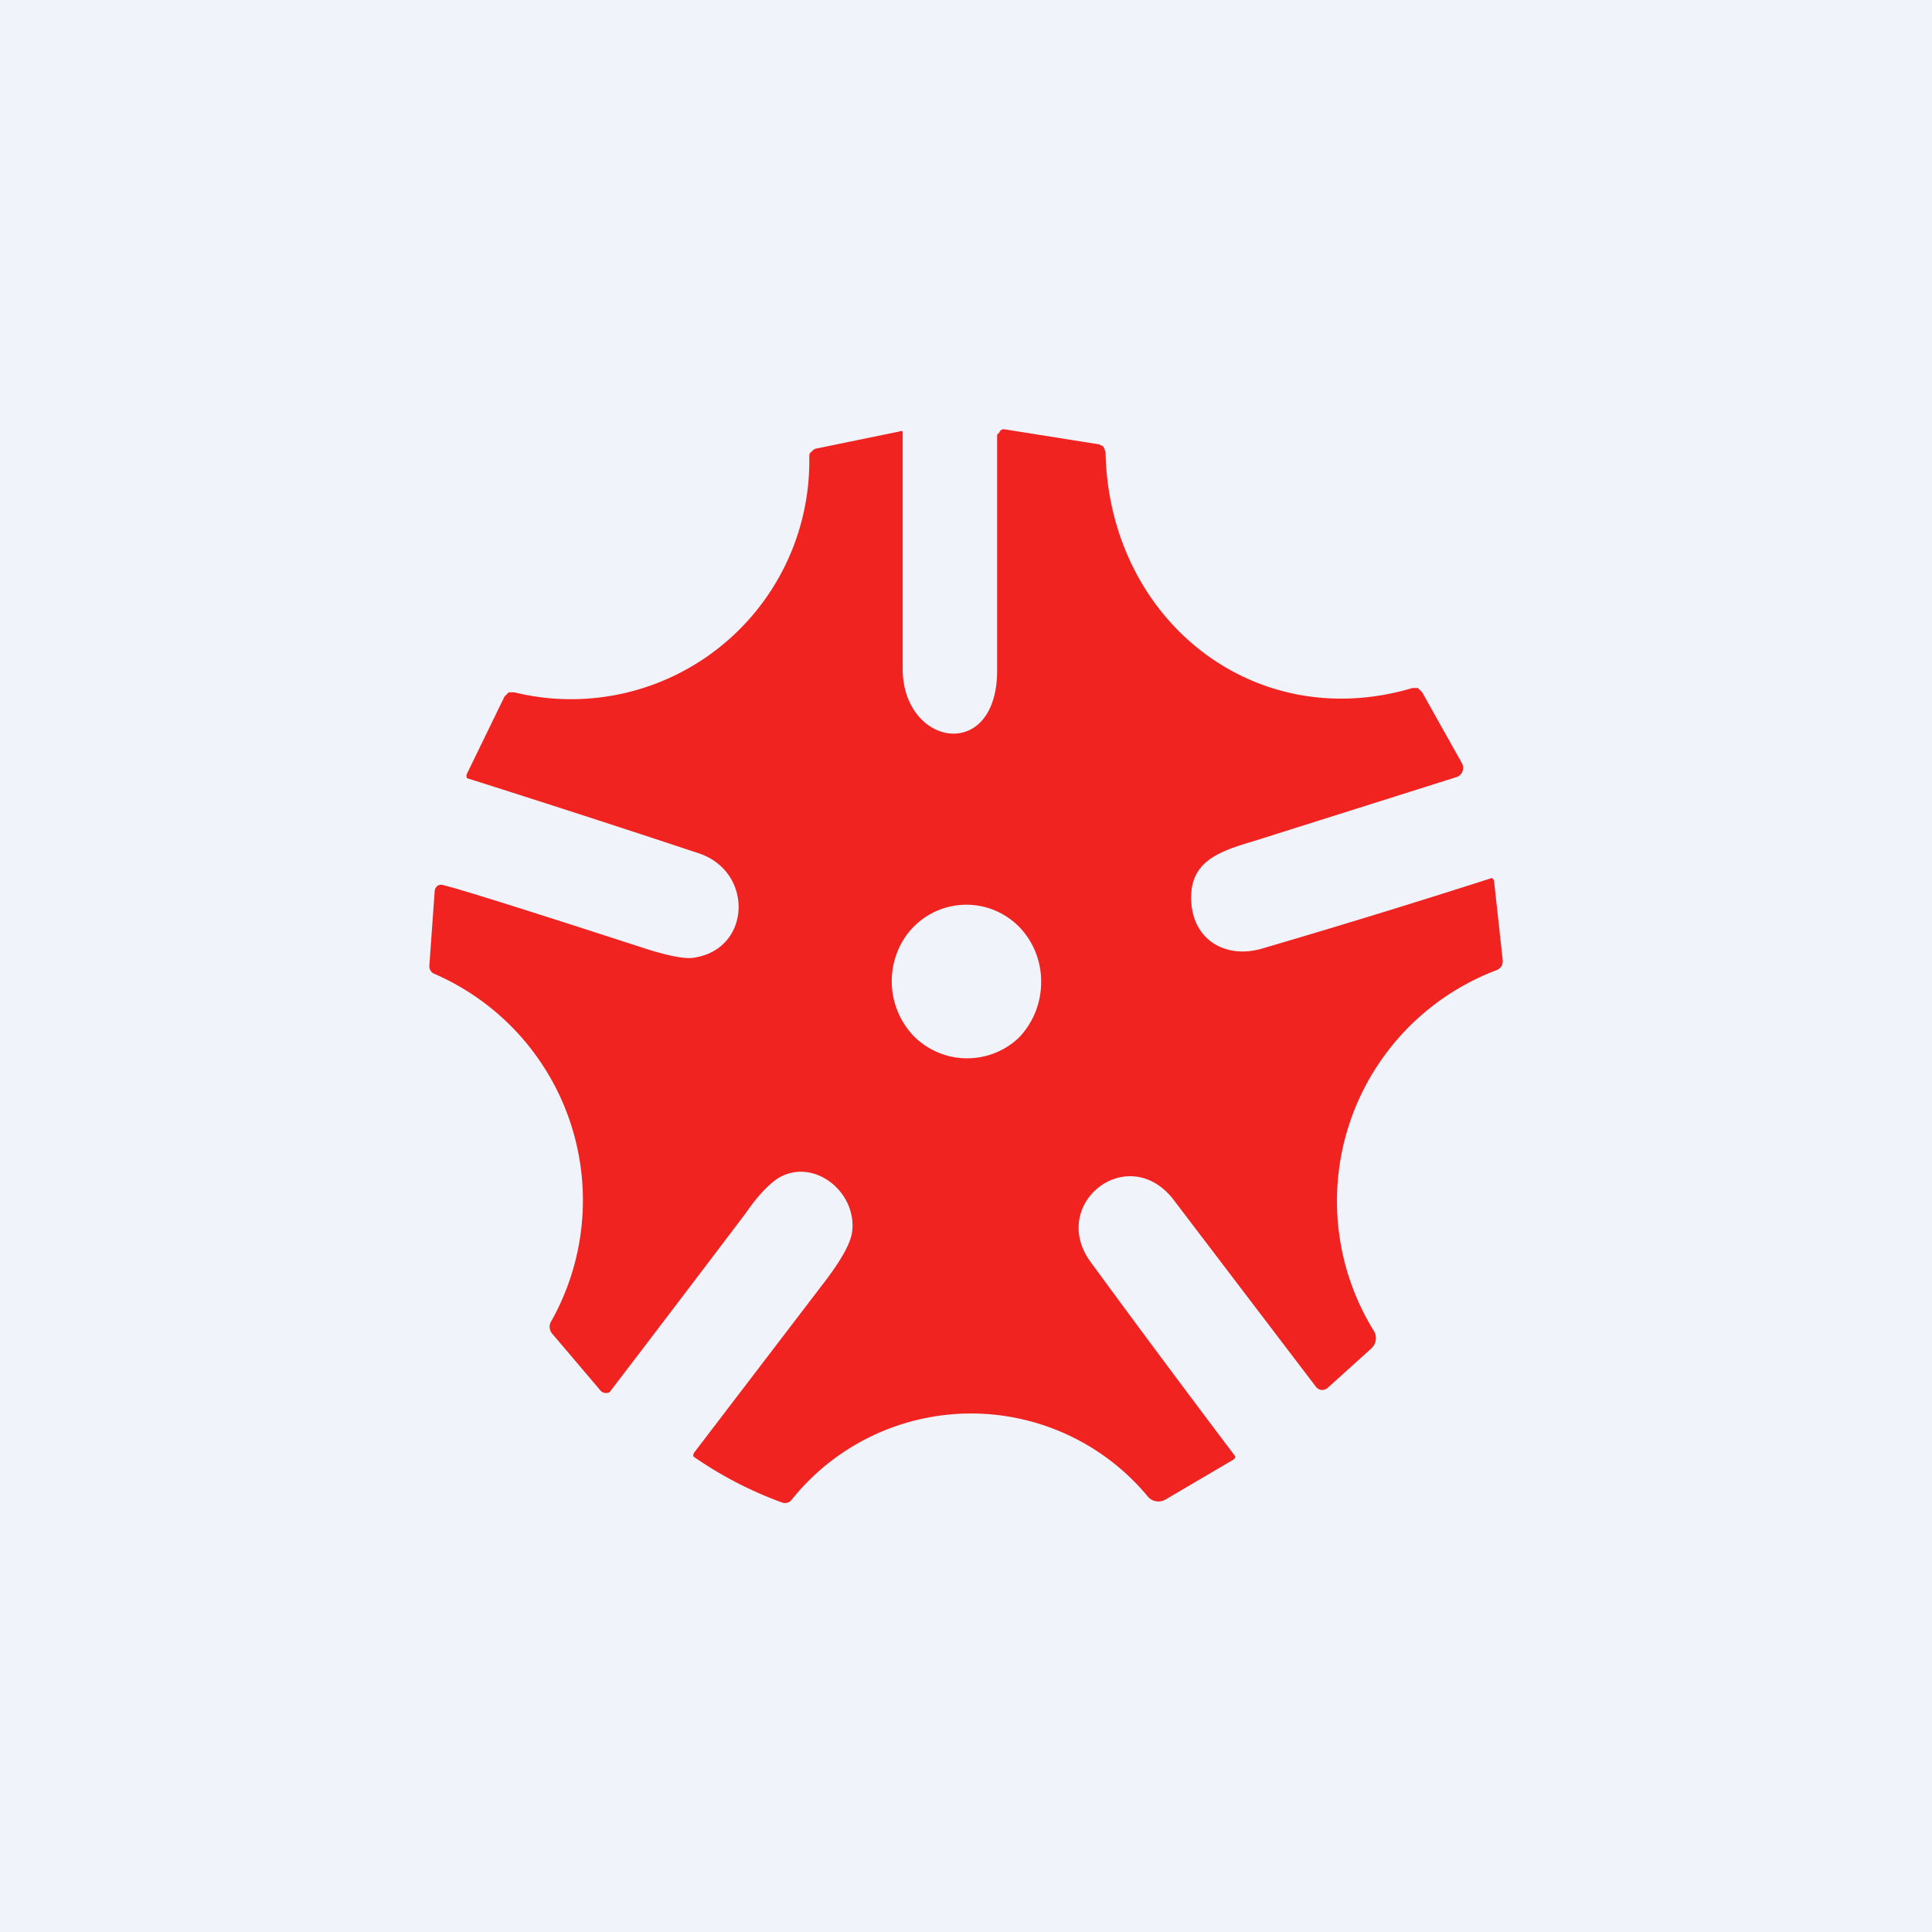
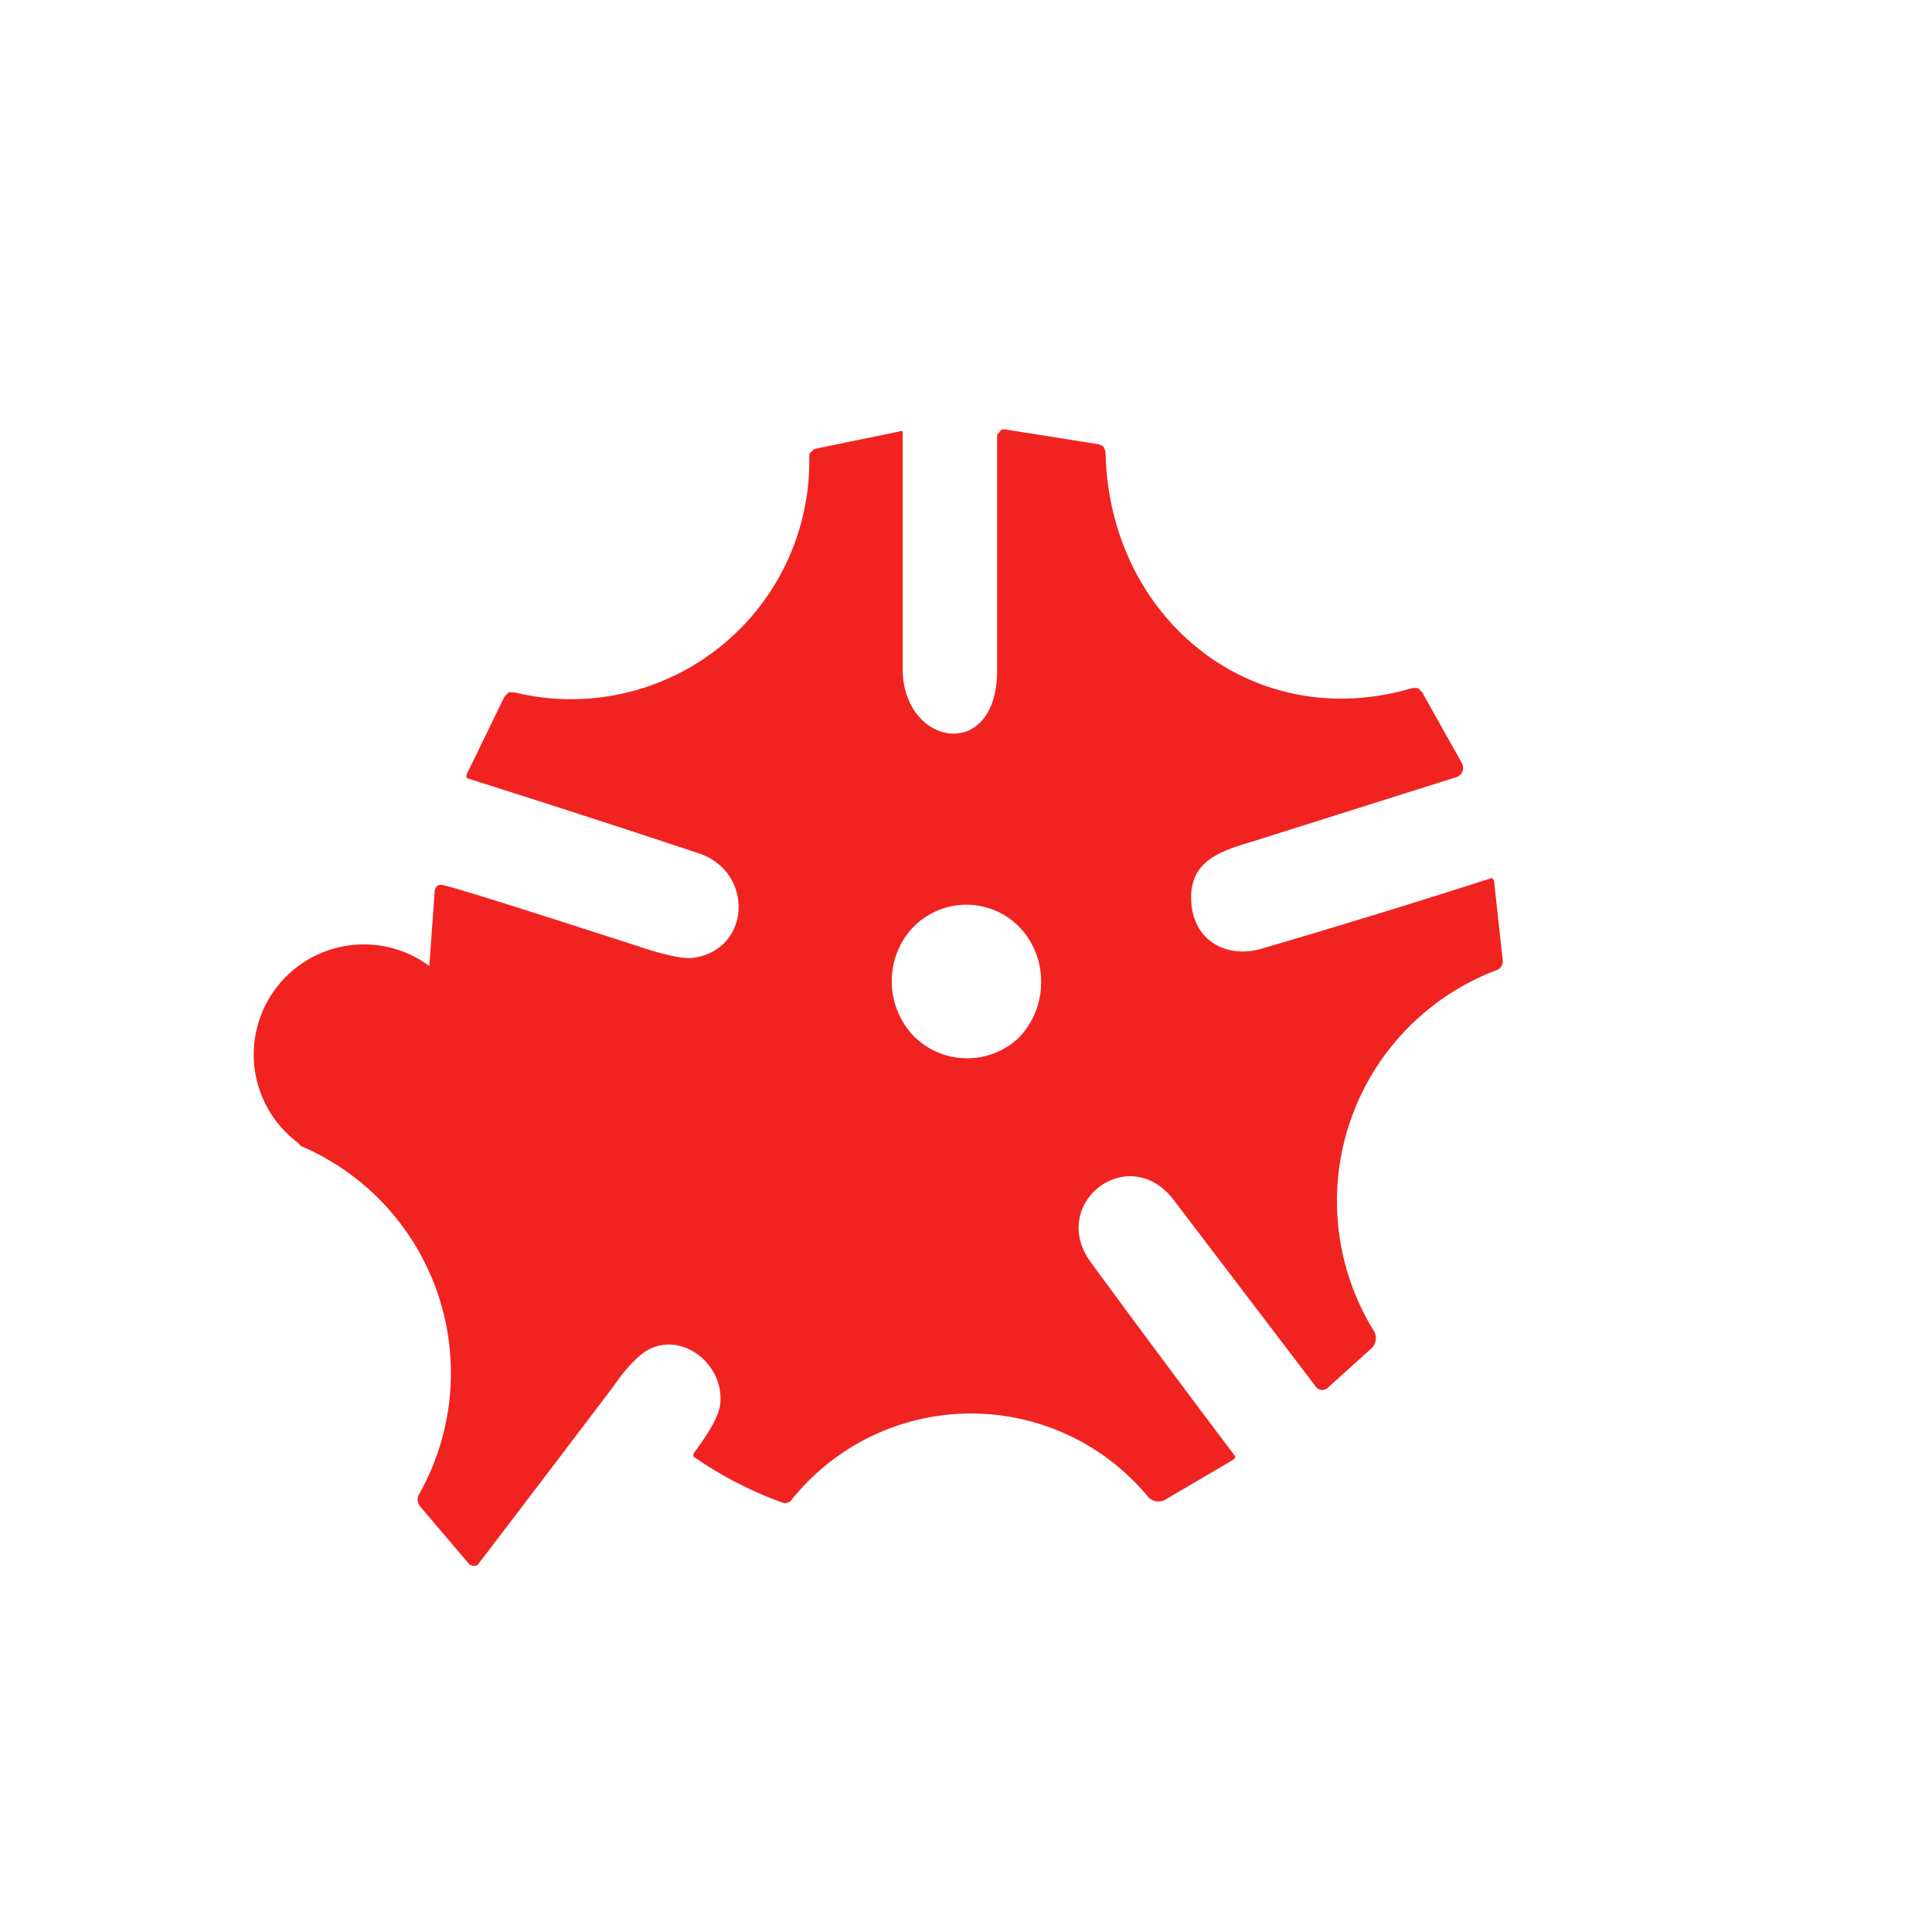
<svg xmlns="http://www.w3.org/2000/svg" width="18" height="18" viewBox="0 0 18 18">
-   <path fill="#F0F3FA" d="M0 0h18v18H0z" />
-   <path d="M8.38 4.02a.03.03 0 0 1 .03 0V6.23c0 .73.89.88.88 0V4.05l.02-.02A.05.05 0 0 1 9.34 4h.02l.88.14.04.02.02.05c.03 1.56 1.38 2.64 2.86 2.2h.05l.04.04.37.66a.09.09 0 0 1-.05.13l-1.9.6c-.34.1-.6.2-.57.58.03.35.33.51.65.42a86.6 86.6 0 0 0 2.15-.66.05.05 0 0 1 .02.03l.08.73a.1.1 0 0 1-.01.06.1.1 0 0 1-.05.04 2.3 2.3 0 0 0-1.14 3.36.13.13 0 0 1-.02.16l-.41.37a.08.08 0 0 1-.06.02.08.08 0 0 1-.05-.03l-1.34-1.76c-.43-.52-1.16.07-.75.61a151.54 151.54 0 0 0 1.34 1.8.05.05 0 0 1-.02.03l-.63.37a.13.13 0 0 1-.16-.02 2.14 2.14 0 0 0-3.33.03.08.08 0 0 1-.08.02 3.62 3.62 0 0 1-.83-.43.05.05 0 0 1 .01-.04l1.23-1.61c.15-.2.23-.35.24-.45.04-.36-.34-.67-.66-.51-.08.04-.2.15-.33.34a480.24 480.24 0 0 1-1.27 1.67.07.07 0 0 1-.09-.02l-.45-.53a.1.1 0 0 1-.01-.1 2.3 2.3 0 0 0-1.09-3.25.07.07 0 0 1-.03-.03A.07.07 0 0 1 4 9l.05-.7a.07.07 0 0 1 .03-.05.07.07 0 0 1 .06 0c.1.02.74.22 1.91.6.2.06.35.09.43.07.52-.09.54-.8.03-.97a157.72 157.72 0 0 0-2.16-.7.06.06 0 0 1 0-.04l.35-.72.04-.04h.05a2.22 2.22 0 0 0 2.75-2.19c0-.02 0-.04.02-.05a.08.08 0 0 1 .04-.03l.78-.16ZM9.7 9.15a.73.73 0 0 0-.2-.51.69.69 0 0 0-1.14.23.74.74 0 0 0 .15.78.7.7 0 0 0 .5.21c.18 0 .36-.07.49-.2.13-.14.2-.32.2-.51Z" fill="#F02321" />
+   <path d="M8.38 4.02a.03.03 0 0 1 .03 0V6.23c0 .73.89.88.88 0V4.05l.02-.02A.05.05 0 0 1 9.34 4h.02l.88.14.04.02.02.05c.03 1.56 1.38 2.64 2.86 2.2h.05l.04.04.37.66a.09.09 0 0 1-.05.13l-1.9.6c-.34.1-.6.2-.57.58.03.35.33.51.65.42a86.6 86.6 0 0 0 2.15-.66.05.05 0 0 1 .02.03l.08.73a.1.1 0 0 1-.01.06.1.1 0 0 1-.05.04 2.3 2.3 0 0 0-1.14 3.36.13.13 0 0 1-.02.16l-.41.37a.08.08 0 0 1-.06.02.08.08 0 0 1-.05-.03l-1.34-1.76c-.43-.52-1.16.07-.75.61a151.54 151.54 0 0 0 1.34 1.8.05.05 0 0 1-.02.03l-.63.37a.13.13 0 0 1-.16-.02 2.14 2.14 0 0 0-3.33.03.08.08 0 0 1-.08.02 3.62 3.62 0 0 1-.83-.43.05.05 0 0 1 .01-.04c.15-.2.23-.35.24-.45.04-.36-.34-.67-.66-.51-.08.04-.2.15-.33.34a480.24 480.24 0 0 1-1.27 1.67.07.07 0 0 1-.09-.02l-.45-.53a.1.1 0 0 1-.01-.1 2.3 2.3 0 0 0-1.09-3.25.07.07 0 0 1-.03-.03A.07.07 0 0 1 4 9l.05-.7a.07.07 0 0 1 .03-.05.07.07 0 0 1 .06 0c.1.02.74.22 1.91.6.2.06.35.09.43.07.52-.09.54-.8.03-.97a157.72 157.72 0 0 0-2.16-.7.06.06 0 0 1 0-.04l.35-.72.04-.04h.05a2.22 2.22 0 0 0 2.75-2.19c0-.02 0-.04.02-.05a.08.08 0 0 1 .04-.03l.78-.16ZM9.7 9.15a.73.73 0 0 0-.2-.51.69.69 0 0 0-1.14.23.74.74 0 0 0 .15.78.7.7 0 0 0 .5.21c.18 0 .36-.07.49-.2.13-.14.2-.32.2-.51Z" fill="#F02321" />
</svg>